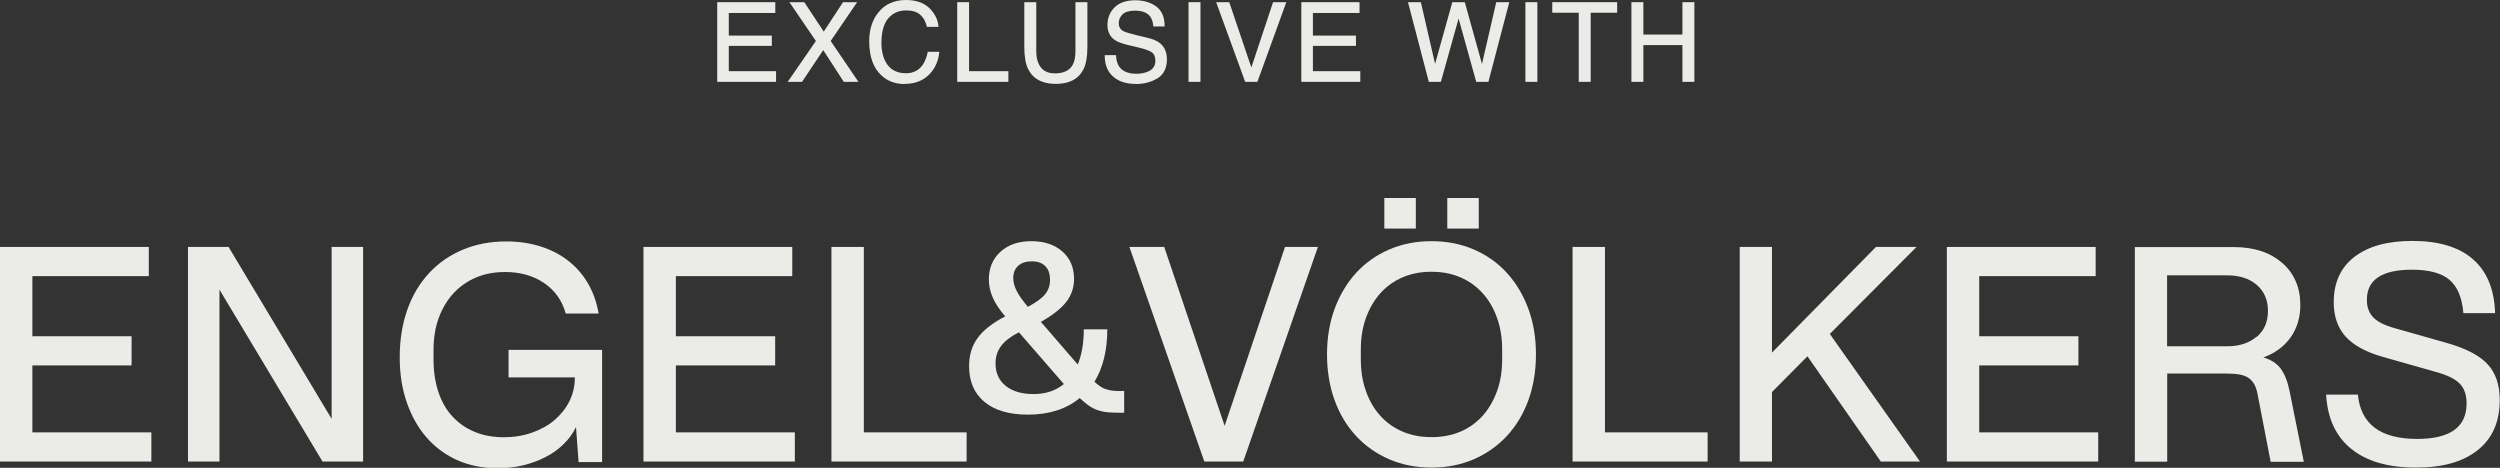
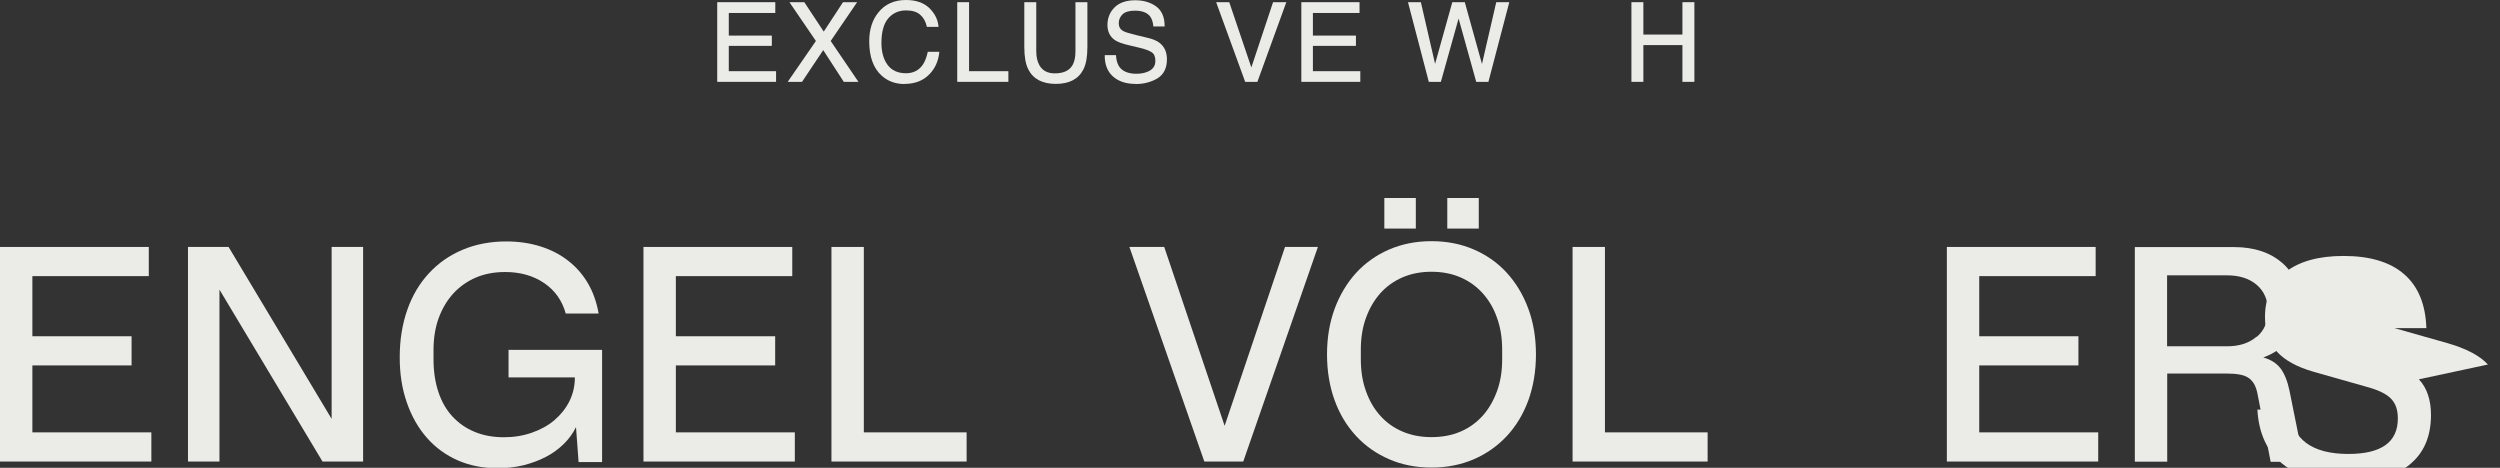
<svg xmlns="http://www.w3.org/2000/svg" id="Layer_2" viewBox="0 0 194.57 36.41">
  <rect x="0" y="0" width="194.57" height="36.41" fill="#333333" stroke="none" />
  <defs>
    <style>.cls-1{fill:#ebebe8;stroke-width:0px;}</style>
  </defs>
  <g id="Layer_4">
    <polygon class="cls-1" points="60.4 5.54 56.72 5.54 56.72 3.57 60.07 3.57 60.07 2.77 56.72 2.77 56.72 1.01 60.34 1.01 60.34 .17 55.82 .17 55.82 6.37 60.4 6.37 60.4 5.54" />
    <polygon class="cls-1" points="65.67 6.37 66.81 6.37 64.65 3.19 66.71 .17 65.61 .17 64.11 2.46 62.61 .19 62.6 .17 61.44 .17 63.5 3.19 61.36 6.29 61.31 6.37 62.42 6.37 64.07 3.9 65.65 6.34 65.67 6.37" />
    <path class="cls-1" d="m70.41,6.53c.82,0,1.49-.27,1.97-.8.41-.44.65-.99.72-1.64v-.06s-.9,0-.9,0v.04c-.09.39-.21.71-.37.95-.3.45-.75.68-1.32.68-.63,0-1.11-.22-1.43-.65-.32-.43-.48-1.01-.48-1.71,0-.86.18-1.5.53-1.91.35-.41.82-.62,1.39-.62.47,0,.84.11,1.09.33.26.22.43.53.52.91v.04h.91v-.05c-.05-.53-.29-1-.72-1.42-.43-.41-1.04-.62-1.81-.62-.91,0-1.63.32-2.14.96-.48.58-.72,1.34-.72,2.25,0,1.2.32,2.09.96,2.67.48.44,1.09.66,1.8.66Z" />
    <polygon class="cls-1" points="78.48 5.54 75.42 5.54 75.42 .17 74.5 .17 74.5 6.37 78.48 6.37 78.48 5.54" />
    <path class="cls-1" d="m82.17,6.53c1.05,0,1.77-.38,2.15-1.13.21-.41.31-1,.31-1.75V.17h-.93v3.82c0,.43-.07.78-.2,1.03-.24.46-.71.69-1.4.69-.57,0-.97-.21-1.21-.64-.16-.29-.24-.65-.24-1.08V.17h-.93v3.48c0,.75.1,1.34.31,1.75.38.75,1.1,1.13,2.15,1.13Z" />
    <path class="cls-1" d="m88.38,6.54c.64,0,1.21-.15,1.7-.44.49-.3.74-.8.74-1.49,0-.56-.2-.99-.58-1.28-.22-.17-.54-.3-.94-.39l-.83-.2c-.55-.13-.91-.24-1.06-.33-.23-.13-.34-.33-.34-.61,0-.26.1-.49.29-.68.19-.19.52-.29.97-.29.56,0,.96.15,1.19.46.12.17.21.41.24.73v.04h.88v-.05c0-.69-.23-1.2-.67-1.52-.44-.31-.98-.47-1.61-.47-.69,0-1.23.18-1.6.54s-.57.83-.57,1.38c0,.52.2.92.58,1.18.22.15.59.29,1.13.41l.8.19c.42.1.74.22.94.35.19.13.28.35.28.67,0,.42-.22.71-.68.87-.24.09-.51.13-.8.13-.65,0-1.1-.2-1.35-.58-.13-.21-.21-.48-.23-.82v-.05h-.88v.05c0,.67.2,1.21.63,1.6.43.39,1.02.59,1.77.59Z" />
-     <rect class="cls-1" x="92.5" y=".17" width=".93" height="6.2" />
    <polygon class="cls-1" points="97.86 6.37 100.09 .23 100.12 .17 99.08 .17 97.39 5.25 95.68 .2 95.67 .17 94.65 .17 96.91 6.37 97.86 6.37" />
    <polygon class="cls-1" points="105.87 5.54 102.18 5.54 102.18 3.57 105.53 3.57 105.53 2.77 102.18 2.77 102.18 1.01 105.81 1.01 105.81 .17 101.28 .17 101.28 6.37 105.87 6.37 105.87 5.54" />
    <polygon class="cls-1" points="111.2 6.37 112.14 6.37 113.52 1.44 114.88 6.33 114.89 6.37 115.84 6.37 117.45 .23 117.46 .17 116.45 .17 115.34 4.98 114.01 .2 114 .17 113.03 .17 111.69 4.97 110.59 .2 110.58 .17 109.58 .17 111.19 6.33 111.2 6.37" />
-     <rect class="cls-1" x="118.72" y=".17" width=".93" height="6.2" />
-     <polygon class="cls-1" points="122.87 6.37 123.8 6.37 123.8 .99 125.86 .99 125.86 .17 120.81 .17 120.81 .99 122.87 .99 122.87 6.37" />
    <polygon class="cls-1" points="127.9 3.51 130.94 3.51 130.94 6.37 131.87 6.37 131.87 .17 130.94 .17 130.94 2.69 127.9 2.69 127.9 .17 126.97 .17 126.97 6.37 127.9 6.37 127.9 3.51" />
-     <path class="cls-1" d="m86.05,30.29c-.28-.1-.57-.3-.87-.58.67-1.1,1-2.46,1-4.08h-1.83c0,1.07-.16,1.98-.47,2.74l-2.87-3.32c.92-.52,1.58-1.04,1.98-1.56.4-.52.6-1.11.6-1.78,0-.89-.3-1.6-.91-2.14-.61-.53-1.41-.8-2.41-.8s-1.8.27-2.4.82c-.61.55-.91,1.27-.91,2.16,0,.48.1.94.3,1.4.2.46.52.95.97,1.47-.99.52-1.71,1.08-2.15,1.69-.44.61-.66,1.34-.66,2.18,0,1.2.4,2.13,1.2,2.79.8.66,1.93.99,3.38.99,1.65,0,2.99-.43,4.03-1.29.24.22.46.41.67.56.21.15.43.27.67.36s.5.15.78.18c.28.03.61.04.98.04h.36v-1.69h-.45c-.39,0-.72-.05-1-.16Zm-6.8-9.61c.26-.23.61-.34,1.06-.34s.79.12,1.04.37c.25.24.37.6.37,1.08,0,.43-.13.8-.38,1.11-.25.31-.7.64-1.34.98-.42-.49-.71-.91-.88-1.25-.17-.34-.26-.67-.26-.98,0-.42.13-.74.39-.97Zm1.17,9.99c-.89,0-1.6-.21-2.14-.63-.53-.42-.8-1.01-.8-1.75,0-.52.14-.97.43-1.36.29-.39.75-.74,1.39-1.07l3.5,4.03c-.64.52-1.43.78-2.38.78Z" />
    <path class="cls-1" d="m39.57,29.37h5.17c0,.67-.14,1.28-.42,1.85-.28.56-.67,1.05-1.16,1.47-.49.42-1.07.74-1.75.98-.68.24-1.41.36-2.19.36-.85,0-1.61-.14-2.28-.42-.68-.28-1.25-.68-1.73-1.2-.48-.52-.84-1.15-1.09-1.9-.25-.75-.38-1.6-.38-2.55v-.71c0-.92.13-1.75.4-2.49.27-.74.65-1.38,1.14-1.92.49-.53,1.08-.95,1.76-1.24.68-.29,1.44-.43,2.27-.43,1.19,0,2.2.29,3.04.86.84.57,1.4,1.36,1.68,2.37h2.56c-.15-.86-.42-1.64-.82-2.33-.4-.69-.91-1.28-1.54-1.77-.62-.49-1.34-.86-2.16-1.12-.82-.26-1.71-.39-2.67-.39-1.25,0-2.38.22-3.4.65-1.02.43-1.89,1.04-2.62,1.83-.73.79-1.29,1.73-1.68,2.84-.39,1.11-.59,2.33-.59,3.69s.19,2.49.56,3.55.89,1.97,1.56,2.73c.67.76,1.47,1.34,2.4,1.75.94.41,1.97.61,3.12.61.7,0,1.36-.08,1.99-.23.63-.16,1.21-.37,1.74-.65.53-.27.99-.61,1.39-1,.4-.39.72-.83.96-1.32l.2,2.72h1.83v-8.73h-7.28v2.18Z" />
    <polygon class="cls-1" points="154.04 28.44 161.76 28.44 161.76 26.17 154.04 26.17 154.04 21.49 163.1 21.49 163.1 19.22 151.52 19.22 151.52 35.92 163.3 35.92 163.3 33.65 154.04 33.65 154.04 28.44" />
    <polygon class="cls-1" points="124.91 19.22 122.39 19.22 122.39 35.92 132.9 35.92 132.9 33.65 124.91 33.65 124.91 19.22" />
-     <polygon class="cls-1" points="149.16 19.22 146 19.22 137.91 27.44 137.91 19.22 135.4 19.22 135.4 35.92 137.91 35.92 137.91 30.51 140.67 27.73 146.38 35.92 149.43 35.92 142.41 25.99 149.16 19.22" />
    <rect class="cls-1" x="112.64" y="15.41" width="2.45" height="2.38" />
-     <path class="cls-1" d="m193.63,28.37c-.62-.68-1.66-1.23-3.1-1.65l-4.16-1.18c-.79-.22-1.34-.5-1.67-.85-.33-.34-.49-.79-.49-1.36,0-1.56,1.17-2.34,3.5-2.34,1.34,0,2.31.26,2.93.79.62.53.98,1.39,1.08,2.59h2.47c-.06-1.84-.63-3.24-1.72-4.19-1.08-.95-2.66-1.43-4.72-1.43-1.95,0-3.45.42-4.52,1.25-1.07.83-1.6,2-1.6,3.52,0,1.1.31,1.99.92,2.67.62.68,1.58,1.21,2.88,1.58l4.16,1.18c.88.24,1.49.54,1.85.91.36.37.53.88.53,1.54,0,1.84-1.28,2.76-3.85,2.76-2.85,0-4.39-1.15-4.61-3.45h-2.47c.1,1.84.75,3.25,1.95,4.22,1.19.97,2.87,1.46,5.02,1.46s3.71-.46,4.84-1.37c1.14-.91,1.7-2.21,1.7-3.89,0-1.17-.31-2.1-.94-2.78Z" />
+     <path class="cls-1" d="m193.63,28.37c-.62-.68-1.66-1.23-3.1-1.65l-4.16-1.18h2.47c-.06-1.84-.63-3.24-1.72-4.19-1.08-.95-2.66-1.43-4.72-1.43-1.95,0-3.45.42-4.52,1.25-1.07.83-1.6,2-1.6,3.52,0,1.1.31,1.99.92,2.67.62.68,1.58,1.21,2.88,1.58l4.16,1.18c.88.24,1.49.54,1.85.91.36.37.53.88.53,1.54,0,1.84-1.28,2.76-3.85,2.76-2.85,0-4.39-1.15-4.61-3.45h-2.47c.1,1.84.75,3.25,1.95,4.22,1.19.97,2.87,1.46,5.02,1.46s3.71-.46,4.84-1.37c1.14-.91,1.7-2.21,1.7-3.89,0-1.17-.31-2.1-.94-2.78Z" />
    <path class="cls-1" d="m177.47,28.65c-.3-.39-.75-.67-1.32-.83.92-.34,1.63-.86,2.13-1.57.5-.71.75-1.55.75-2.53,0-.68-.12-1.3-.37-1.85-.24-.55-.59-1.02-1.04-1.41-.45-.39-.98-.7-1.61-.91-.63-.21-1.34-.32-2.13-.32h-7.73v16.7h2.52v-6.86h4.57c.43,0,.79.03,1.07.08s.52.14.7.27c.19.13.33.3.45.51.11.22.2.49.26.84l1,5.17h2.58l-1.11-5.52c-.16-.77-.4-1.35-.7-1.75Zm-1.84-2.45c-.58.5-1.34.75-2.29.75h-4.68v-5.52h4.68c.96,0,1.73.25,2.31.75.57.5.86,1.17.86,2.02s-.29,1.52-.87,2.02Z" />
    <rect class="cls-1" x="107.74" y="15.41" width="2.45" height="2.38" />
    <polygon class="cls-1" points="2.52 28.44 10.24 28.44 10.24 26.17 2.52 26.17 2.52 21.49 11.58 21.49 11.58 19.22 0 19.22 0 35.92 11.78 35.92 11.78 33.65 2.52 33.65 2.52 28.44" />
    <path class="cls-1" d="m117.27,21.23c-.71-.78-1.57-1.38-2.56-1.81-.99-.43-2.09-.65-3.3-.65s-2.3.22-3.3.65c-.99.43-1.85,1.04-2.56,1.81-.71.78-1.27,1.71-1.67,2.78-.4,1.08-.6,2.27-.6,3.57s.2,2.5.59,3.57c.39,1.08.95,2,1.67,2.78.72.78,1.58,1.38,2.57,1.81.99.43,2.09.65,3.3.65s2.3-.22,3.3-.65c.99-.43,1.85-1.04,2.57-1.81.72-.78,1.28-1.71,1.67-2.78.39-1.08.59-2.27.59-3.57s-.2-2.5-.6-3.57c-.4-1.08-.96-2-1.67-2.78Zm-.36,6.74c0,.91-.13,1.73-.4,2.47-.27.74-.64,1.38-1.11,1.91-.48.53-1.05.95-1.73,1.24-.68.29-1.43.43-2.26.43s-1.57-.14-2.25-.43c-.68-.29-1.26-.7-1.74-1.24-.48-.53-.85-1.17-1.11-1.91-.27-.74-.4-1.57-.4-2.47v-.76c0-.91.13-1.73.4-2.47.27-.74.64-1.38,1.12-1.92.48-.53,1.06-.95,1.74-1.24s1.42-.43,2.24-.43,1.56.14,2.24.43,1.25.7,1.74,1.24c.48.53.86,1.17,1.12,1.92.27.74.4,1.57.4,2.47v.76Z" />
    <polygon class="cls-1" points="25.81 32.6 17.79 19.22 14.63 19.22 14.63 35.92 17.08 35.92 17.08 22.54 25.1 35.92 28.26 35.92 28.26 19.22 25.81 19.22 25.81 32.6" />
    <polygon class="cls-1" points="52.6 28.44 60.33 28.44 60.33 26.17 52.6 26.17 52.6 21.49 61.66 21.49 61.66 19.22 50.08 19.22 50.08 35.92 61.86 35.92 61.86 33.65 52.6 33.65 52.6 28.44" />
    <polygon class="cls-1" points="67.23 19.22 64.71 19.22 64.71 35.92 75.23 35.92 75.23 33.65 67.23 33.65 67.23 19.22" />
    <polygon class="cls-1" points="95.31 33.14 90.61 19.22 87.9 19.22 93.73 35.92 96.76 35.92 102.57 19.22 100.01 19.22 95.31 33.14" />
  </g>
</svg>